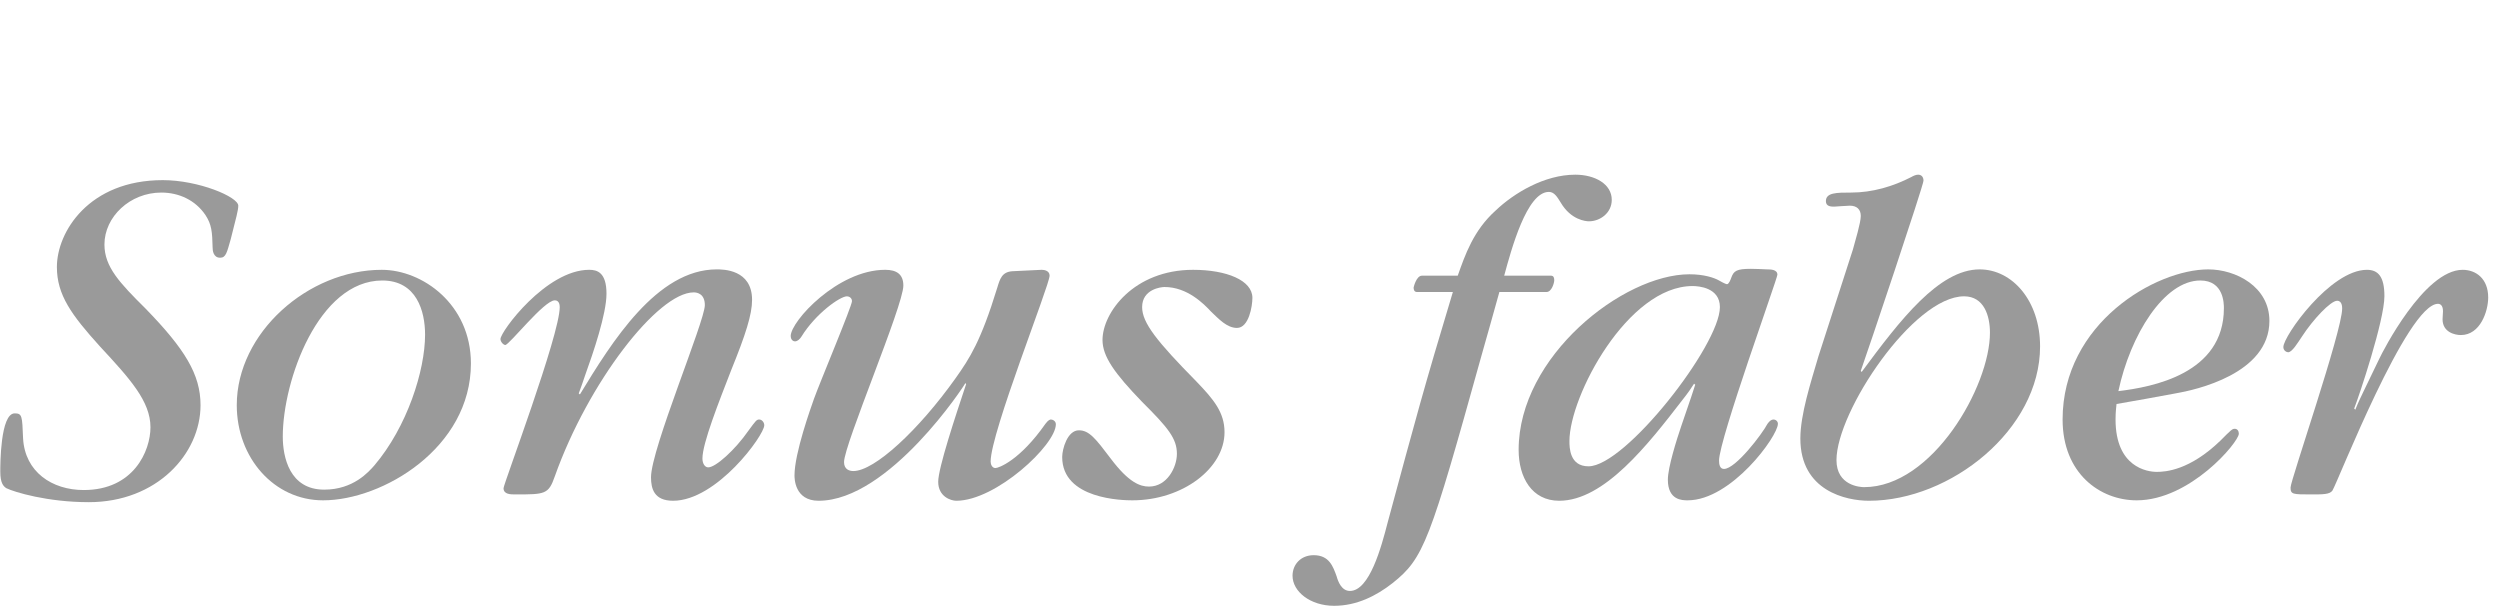
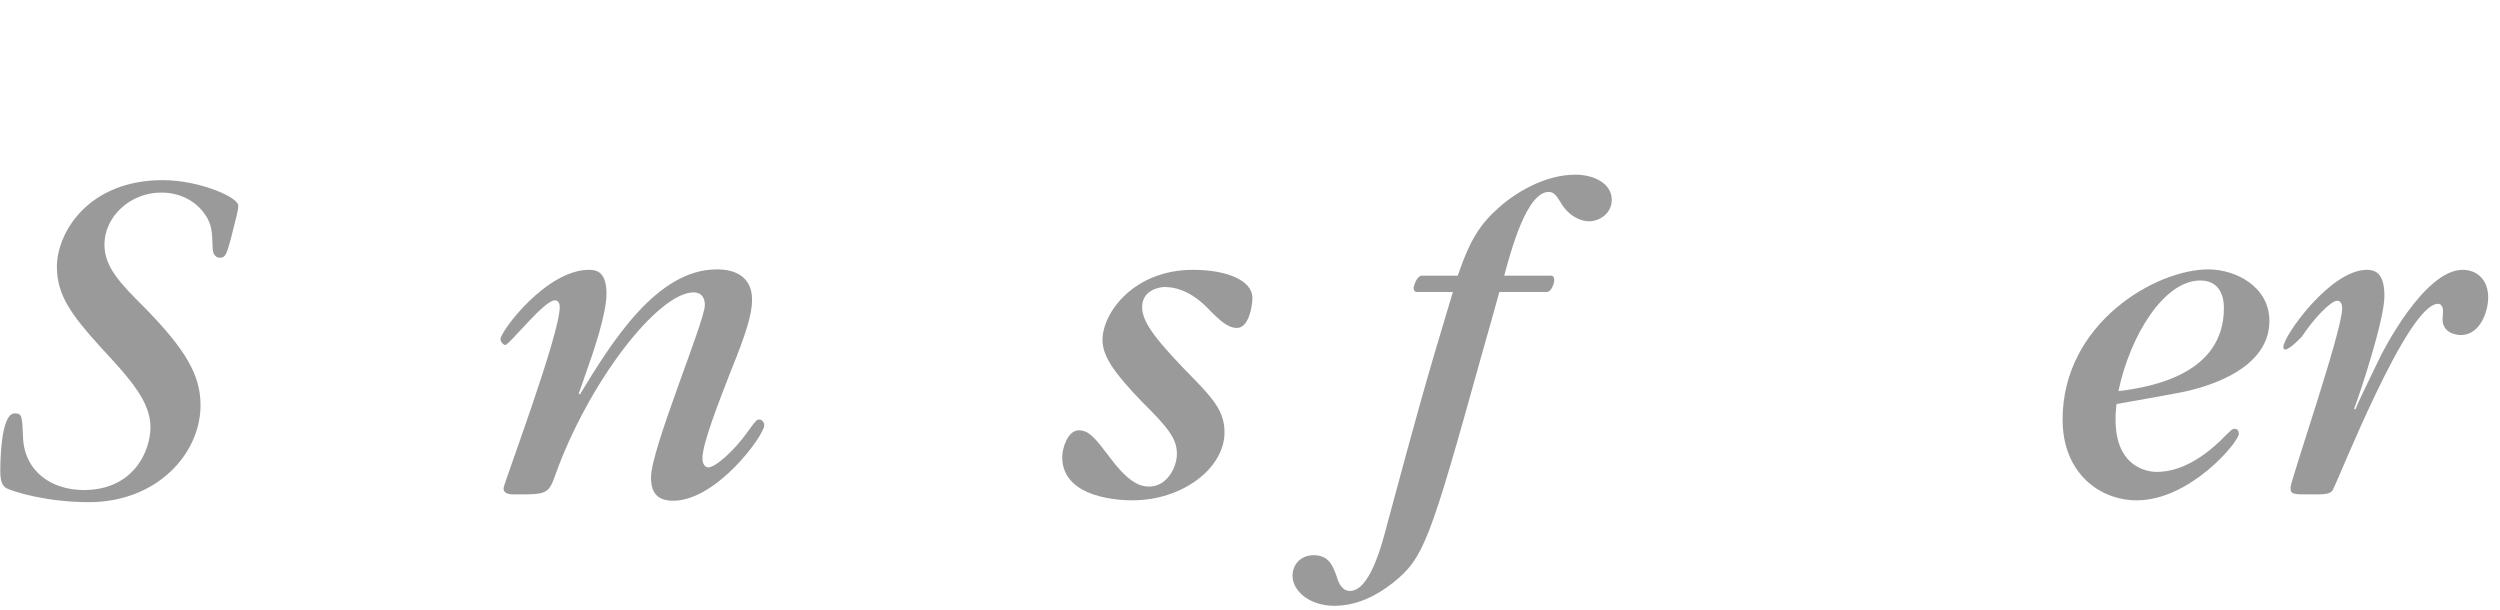
<svg xmlns="http://www.w3.org/2000/svg" width="205" height="50" viewBox="0 0 205 50" fill="none">
-   <path d="M38.615 29.806C38.615 36.722 31.381 41.027 26.489 41.027C22.473 41.027 19.415 37.537 19.415 33.222C19.415 27.28 25.284 22.125 31.303 22.125C34.632 22.125 38.615 24.949 38.615 29.806ZM34.856 27.44C34.856 25.516 34.162 23.001 31.347 23.001C26.128 23.001 23.188 31.18 23.188 35.799C23.188 37.477 23.74 40.151 26.583 40.151C28.977 40.151 30.227 38.694 30.693 38.171C33.395 34.989 34.856 30.376 34.856 27.44Z" fill="#9A9A9A" />
  <path d="M11.932 25.301C15.145 28.606 16.444 30.694 16.444 33.222C16.444 37.217 12.861 41.178 7.282 41.178C3.895 41.178 1.175 40.353 0.516 40.03C0.269 39.863 0.024 39.614 0.024 38.658C0.024 38.122 0.024 33.896 1.205 33.896C1.819 33.896 1.819 34.108 1.893 35.96C2.051 38.694 4.26 40.183 6.869 40.183C10.972 40.183 12.338 36.961 12.338 35.036C12.338 32.906 10.653 31.054 8.194 28.406C5.854 25.818 4.665 24.181 4.665 21.894C4.665 19 7.305 14.771 13.347 14.771C16.279 14.771 19.539 16.144 19.539 16.867C19.539 17.234 19.366 17.849 18.923 19.6C18.603 20.723 18.525 21.133 18.05 21.133C17.48 21.133 17.435 20.515 17.435 20.315C17.402 19 17.36 18.419 16.849 17.637C16.023 16.41 14.671 15.79 13.226 15.79C10.654 15.79 8.564 17.785 8.564 20.05C8.564 21.894 9.826 23.207 11.932 25.301Z" fill="#9A9A9A" />
-   <path d="M193.041 33.503C193.083 33.537 193.111 33.562 193.135 33.596C193.368 32.983 193.741 32.26 193.946 31.814C194.339 31.014 194.714 30.206 195.106 29.41C195.349 28.885 198.774 22.125 201.937 22.125C203.026 22.125 204.032 22.849 204.032 24.393C204.032 25.516 203.386 27.474 201.79 27.474C201.283 27.474 200.29 27.234 200.29 26.182C200.307 25.962 200.314 25.735 200.325 25.516C200.325 25.021 200.085 24.913 199.915 24.913C197.383 24.913 191.7 39.535 191.257 40.23C191.042 40.543 190.473 40.543 189.553 40.543C187.996 40.543 187.826 40.543 187.826 39.974C187.826 39.38 192.057 27.157 192.057 25.301C192.057 25.184 192.057 24.662 191.646 24.662C191.115 24.662 189.68 26.182 188.758 27.6C188.43 28.084 187.958 28.885 187.628 28.885C187.518 28.885 187.235 28.769 187.235 28.456C187.235 27.558 191.083 22.125 194.088 22.125C194.987 22.125 195.522 22.655 195.522 24.281C195.522 26.276 193.461 32.428 193.041 33.503Z" fill="#9A9A9A" />
+   <path d="M193.041 33.503C193.083 33.537 193.111 33.562 193.135 33.596C193.368 32.983 193.741 32.26 193.946 31.814C194.339 31.014 194.714 30.206 195.106 29.41C195.349 28.885 198.774 22.125 201.937 22.125C203.026 22.125 204.032 22.849 204.032 24.393C204.032 25.516 203.386 27.474 201.79 27.474C201.283 27.474 200.29 27.234 200.29 26.182C200.307 25.962 200.314 25.735 200.325 25.516C200.325 25.021 200.085 24.913 199.915 24.913C197.383 24.913 191.7 39.535 191.257 40.23C191.042 40.543 190.473 40.543 189.553 40.543C187.996 40.543 187.826 40.543 187.826 39.974C187.826 39.38 192.057 27.157 192.057 25.301C192.057 25.184 192.057 24.662 191.646 24.662C191.115 24.662 189.68 26.182 188.758 27.6C187.518 28.885 187.235 28.769 187.235 28.456C187.235 27.558 191.083 22.125 194.088 22.125C194.987 22.125 195.522 22.655 195.522 24.281C195.522 26.276 193.461 32.428 193.041 33.503Z" fill="#9A9A9A" />
  <path d="M47.457 32.261C47.496 32.285 47.525 32.329 47.554 32.341C50.168 28.038 53.863 22.089 58.772 22.089C59.29 22.089 61.67 22.089 61.67 24.589C61.67 25.789 61.14 27.44 59.973 30.313C58.925 33.016 57.6 36.347 57.6 37.599C57.6 38.005 57.797 38.324 58.076 38.324C58.678 38.324 60.256 36.921 61.381 35.304C61.968 34.508 62.037 34.399 62.258 34.399C62.473 34.399 62.67 34.63 62.67 34.872C62.67 35.688 58.772 41.062 55.191 41.062C53.634 41.062 53.383 40.072 53.383 39.139C53.383 36.814 57.797 26.346 57.797 25.021C57.797 24.085 57.163 23.975 56.885 23.975C53.954 23.975 48.237 31.344 45.493 39.063C44.978 40.543 44.697 40.543 42.244 40.543C41.874 40.543 41.29 40.543 41.29 40.03C41.29 39.693 45.898 27.474 45.898 25.184C45.898 24.661 45.599 24.628 45.493 24.628C44.613 24.628 41.759 28.289 41.434 28.289C41.29 28.289 41.038 28.038 41.038 27.803C41.038 27.195 44.774 22.124 48.316 22.124C48.959 22.124 49.732 22.327 49.732 24.085C49.732 25.744 48.644 28.937 47.995 30.732C47.811 31.25 47.655 31.762 47.457 32.261Z" fill="#9A9A9A" />
  <path d="M92.849 41.027C92.091 41.027 87.1 40.951 87.1 37.477C87.1 36.827 87.522 35.285 88.47 35.285C89.311 35.285 89.838 35.96 91.076 37.599C92.568 39.584 93.497 39.899 94.22 39.899C95.712 39.899 96.506 38.302 96.506 37.215C96.506 35.96 95.79 35.081 93.655 32.956C91.391 30.613 90.406 29.226 90.406 27.881C90.406 25.628 92.986 22.125 97.836 22.125C100.575 22.125 102.697 22.985 102.697 24.424C102.697 25.1 102.409 26.89 101.43 26.89C100.606 26.89 99.93 26.144 99.316 25.563C98.714 24.913 97.356 23.535 95.491 23.535C95.211 23.535 93.655 23.709 93.655 25.184C93.655 26.474 94.865 27.99 98.114 31.291C99.524 32.757 100.411 33.816 100.411 35.443C100.411 38.381 96.993 41.027 92.849 41.027Z" fill="#9A9A9A" />
-   <path d="M152.584 30.412C152.61 30.455 152.615 30.468 152.66 30.495C155.819 26.221 159.005 22.09 162.332 22.09C165.006 22.09 167.286 24.662 167.286 28.406C167.286 35.239 159.93 41.062 153.258 41.062C151.396 41.062 147.629 40.266 147.629 35.96C147.629 33.99 148.476 31.383 149.114 29.21C150.056 26.292 150.995 23.358 151.94 20.454C152.125 19.767 152.584 18.267 152.584 17.707C152.584 17.173 152.262 16.866 151.688 16.866C151.474 16.866 150.447 16.944 150.413 16.944C150.164 16.944 149.723 16.944 149.723 16.498C149.723 15.79 150.591 15.79 151.803 15.79C153.535 15.79 155.229 15.287 156.721 14.52C156.907 14.412 157.11 14.324 157.286 14.324C157.548 14.324 157.726 14.5 157.726 14.818C157.726 15.201 153.181 28.739 152.584 30.412ZM152.855 39.946C158.456 39.946 163.176 31.676 163.176 27.281C163.176 25.908 162.698 24.298 161.057 24.298C156.907 24.298 150.591 33.737 150.591 37.73C150.591 39.822 152.528 39.946 152.855 39.946Z" fill="#9A9A9A" />
-   <path d="M143.571 22.044C144.009 22.058 144.46 22.058 144.904 22.09C145.175 22.09 145.746 22.09 145.746 22.525C145.746 22.85 140.961 36.049 140.961 37.769C140.961 38.091 141.032 38.453 141.367 38.453C142.318 38.453 144.492 35.6 144.935 34.75C145.108 34.508 145.267 34.4 145.422 34.4C145.612 34.4 145.788 34.547 145.788 34.75C145.788 35.77 141.965 41.027 138.391 41.027C137.952 41.027 136.764 41.027 136.764 39.331C136.764 38.324 137.503 35.994 137.86 34.948C138.143 34.151 138.398 33.341 138.678 32.553C138.749 32.34 138.946 31.709 139.009 31.542C138.951 31.509 138.937 31.487 138.914 31.461C138.749 31.737 138.357 32.301 137.989 32.757C135.138 36.456 131.551 41.062 127.855 41.062C125.605 41.062 124.528 39.139 124.528 36.89C124.528 29.21 133.113 22.491 138.536 22.491C139.716 22.491 140.562 22.77 140.961 23C140.961 23 141.479 23.303 141.615 23.303C141.768 23.303 141.913 22.922 141.965 22.77C142.166 22.209 142.407 22.044 143.571 22.044ZM128.694 36.169C128.694 36.676 128.694 38.238 130.256 38.238C133.283 38.238 141.032 28.289 141.032 25.185C141.032 23.577 139.276 23.456 138.793 23.456C133.482 23.456 128.694 32.477 128.694 36.169Z" fill="#9A9A9A" />
  <path d="M126.811 23.945H122.948C122.463 25.67 121.987 27.407 121.49 29.131C117.23 44.426 116.767 45.773 114.178 47.825C112.867 48.852 111.252 49.676 109.401 49.676C107.439 49.676 105.988 48.506 105.988 47.21C105.988 46.283 106.671 45.525 107.722 45.525C109.001 45.525 109.313 46.459 109.603 47.259C109.716 47.674 110.008 48.458 110.693 48.458C112.303 48.458 113.276 44.833 113.78 42.875C116.126 34.203 116.722 31.94 119.135 23.946H116.203C115.953 23.946 115.916 23.738 115.916 23.577C115.916 23.577 116.126 22.605 116.603 22.605H119.535C120.141 20.898 120.816 18.908 122.638 17.267C124.162 15.816 126.658 14.324 129.174 14.324C130.791 14.324 132.164 15.093 132.164 16.387C132.164 17.473 131.196 18.147 130.296 18.147C130.029 18.147 128.819 18.039 127.981 16.614C127.691 16.144 127.448 15.736 127.006 15.736C125.192 15.736 123.92 20.488 123.344 22.605H127.177C127.417 22.605 127.448 22.811 127.448 22.984C127.448 23.182 127.248 23.945 126.811 23.945Z" fill="#9A9A9A" />
  <path d="M178.381 32.261C176.768 32.553 175.177 32.859 173.556 33.128C173.475 33.864 173.475 34.151 173.475 34.4C173.475 38.324 176.088 38.694 176.854 38.694C177.572 38.694 179.553 38.569 182.078 36.128C182.963 35.239 183.044 35.161 183.252 35.161C183.482 35.161 183.584 35.367 183.584 35.565C183.584 36.248 179.592 41.027 175.208 41.027C172.193 41.027 169.133 38.813 169.133 34.4C169.133 26.505 176.768 22.09 181.077 22.09C183.335 22.09 186.091 23.503 186.091 26.316C186.091 30.653 180.033 31.981 178.381 32.261ZM173.708 32.073C176.5 31.737 182.359 30.653 182.359 25.273C182.359 24.914 182.359 23 180.426 23C177.455 23 174.682 27.474 173.708 32.073Z" fill="#9A9A9A" />
-   <path d="M79.222 31.5C79.2 31.461 79.166 31.453 79.166 31.4C79.166 31.5 72.91 41.062 67.126 41.062C65.149 41.062 65.149 39.205 65.149 38.984C65.149 37.158 66.484 33.453 66.751 32.691C67.211 31.4 69.862 25.099 69.862 24.697C69.862 24.423 69.622 24.298 69.451 24.298C68.884 24.298 66.886 25.711 65.719 27.6C65.594 27.803 65.392 27.991 65.195 27.991C64.963 27.991 64.837 27.769 64.837 27.558C64.837 26.346 68.693 22.124 72.588 22.124C73.524 22.124 74.075 22.491 74.075 23.419C74.075 25.066 69.211 36.456 69.211 37.894C69.211 38.52 69.693 38.626 69.974 38.626C71.708 38.626 75.322 35.285 78.374 30.992C79.517 29.373 80.426 27.991 81.769 23.613C81.999 22.849 82.163 22.301 83.012 22.241C83.807 22.208 84.605 22.16 85.422 22.124C85.649 22.124 86.067 22.208 86.067 22.603C86.067 23.39 81.232 35.476 81.232 37.85C81.232 38.09 81.36 38.38 81.624 38.38C81.882 38.38 83.613 37.769 85.727 34.75C85.972 34.424 86.107 34.399 86.179 34.399C86.298 34.399 86.58 34.508 86.58 34.79C86.58 36.487 81.666 41.062 78.418 41.062C77.974 41.062 76.933 40.728 76.933 39.505C76.933 38.38 78.338 34.15 79.222 31.5Z" fill="#9A9A9A" />
</svg>